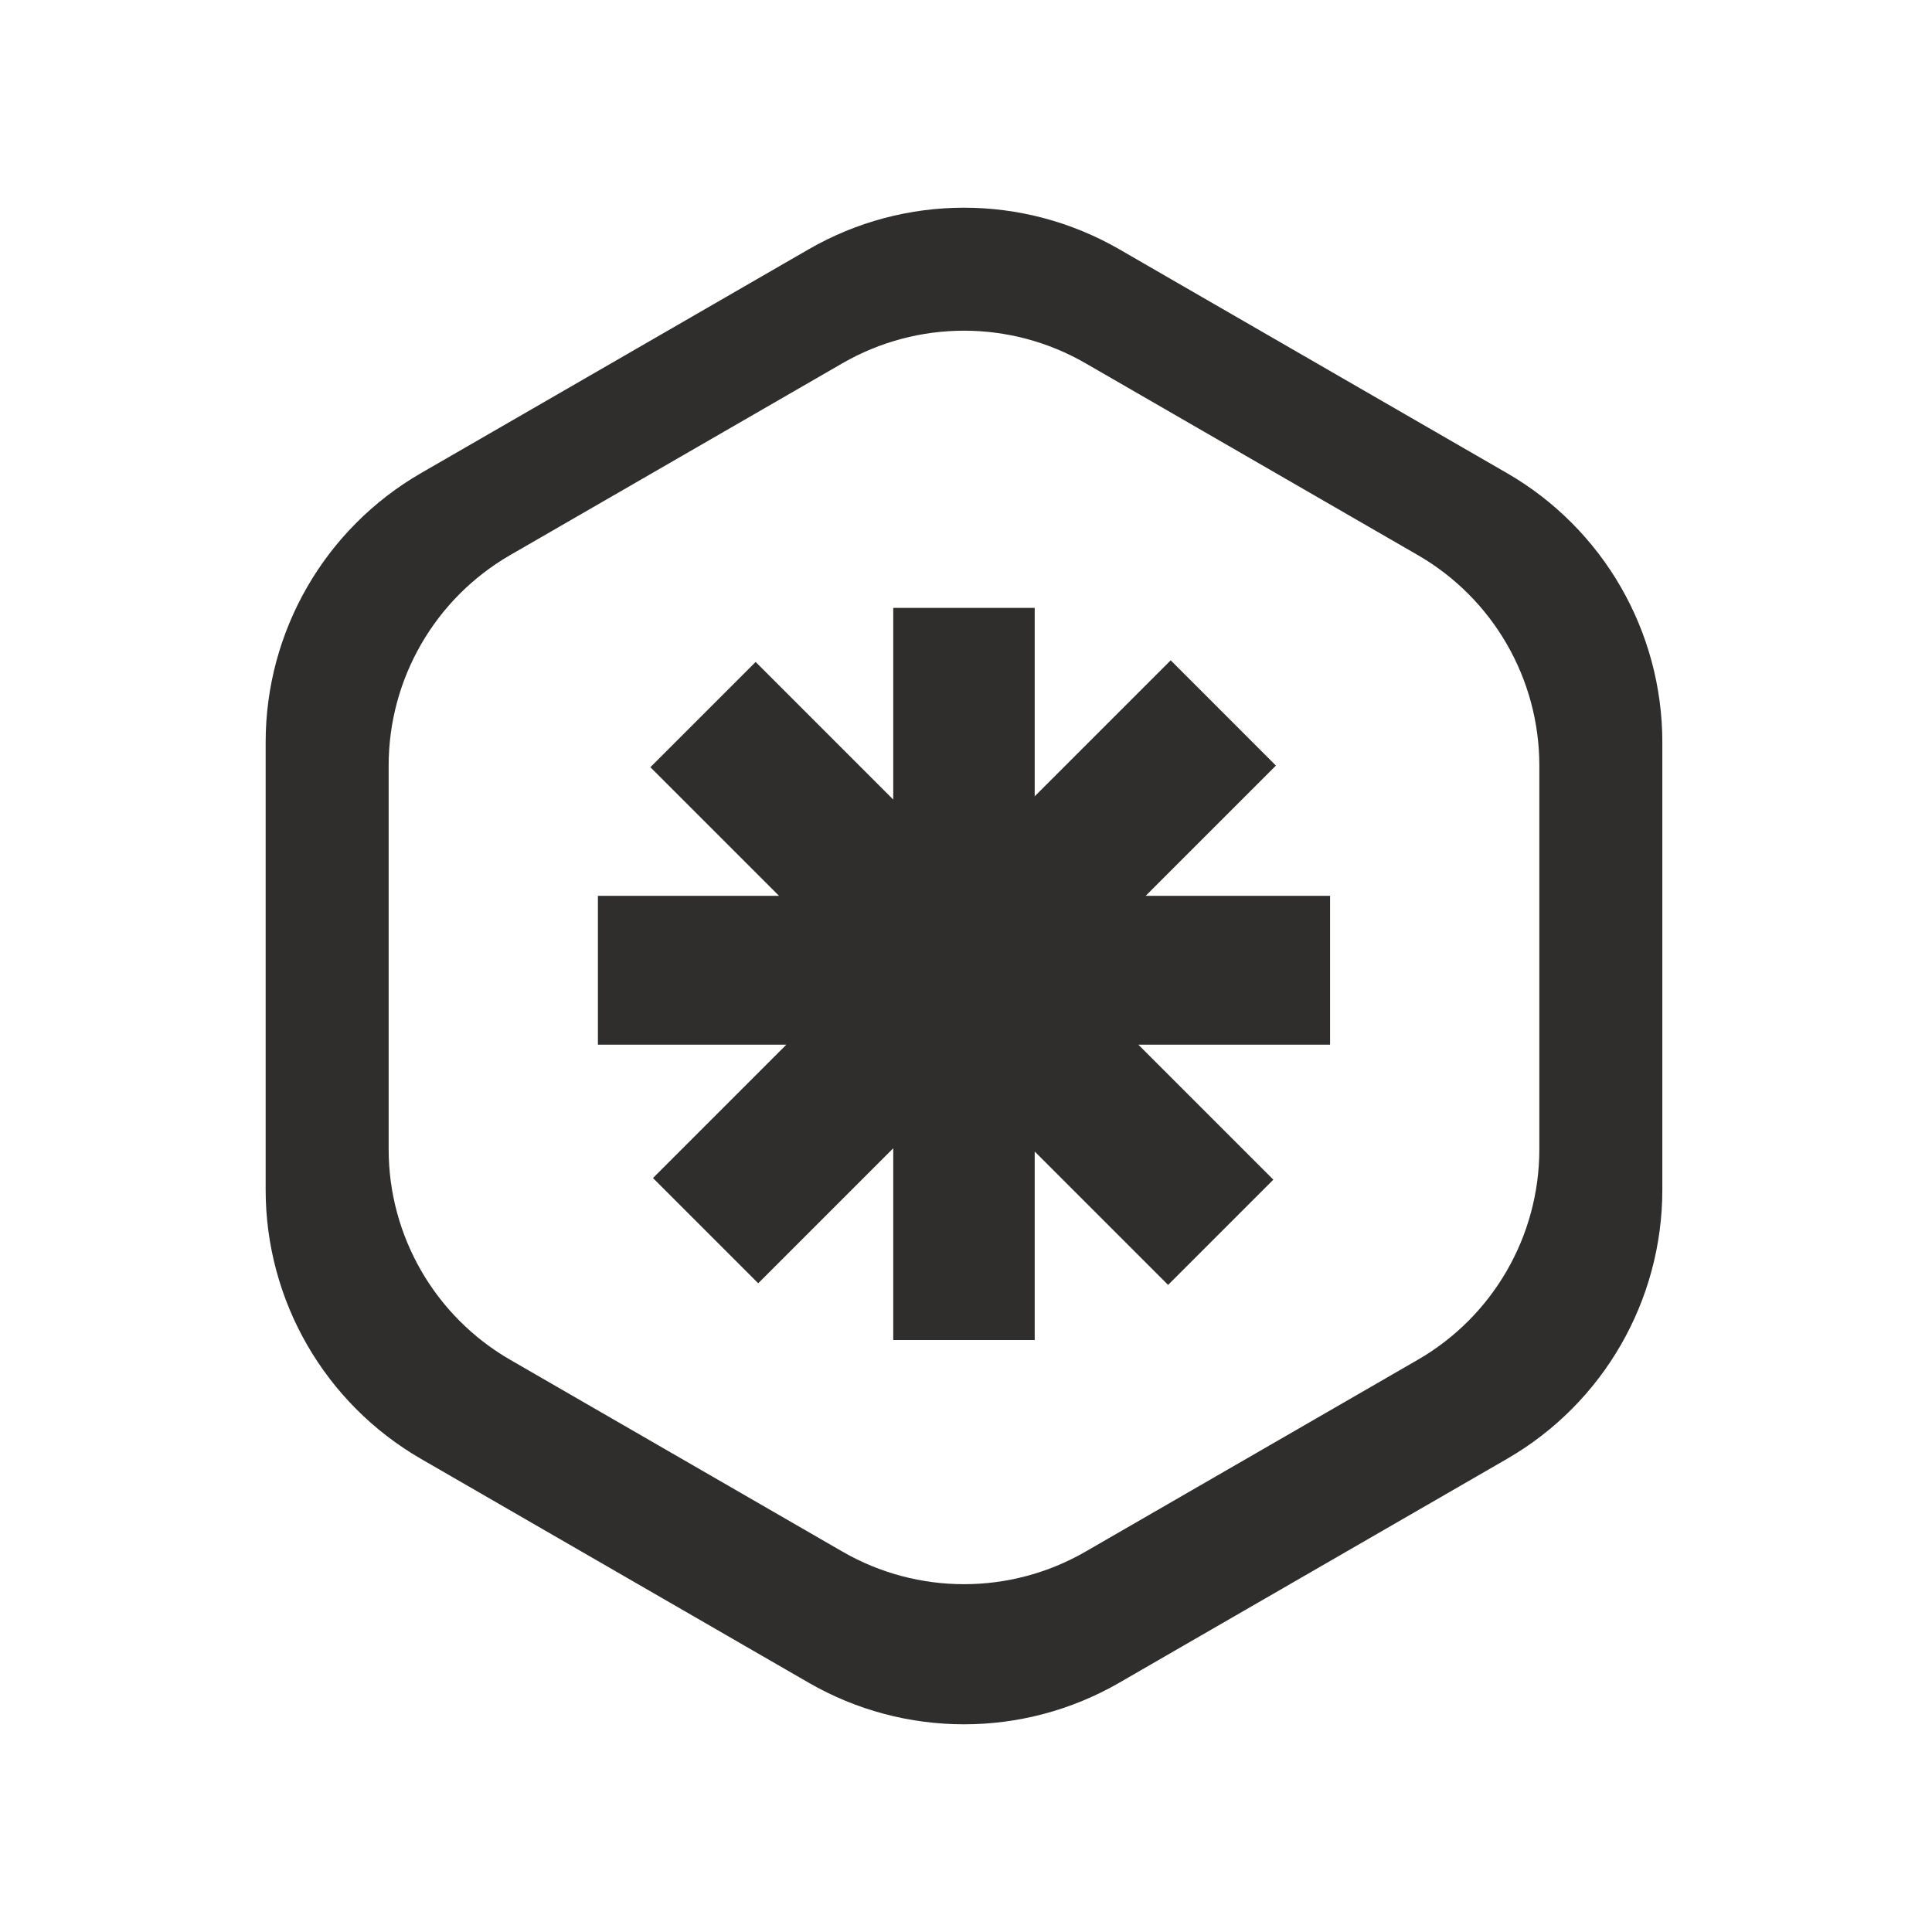
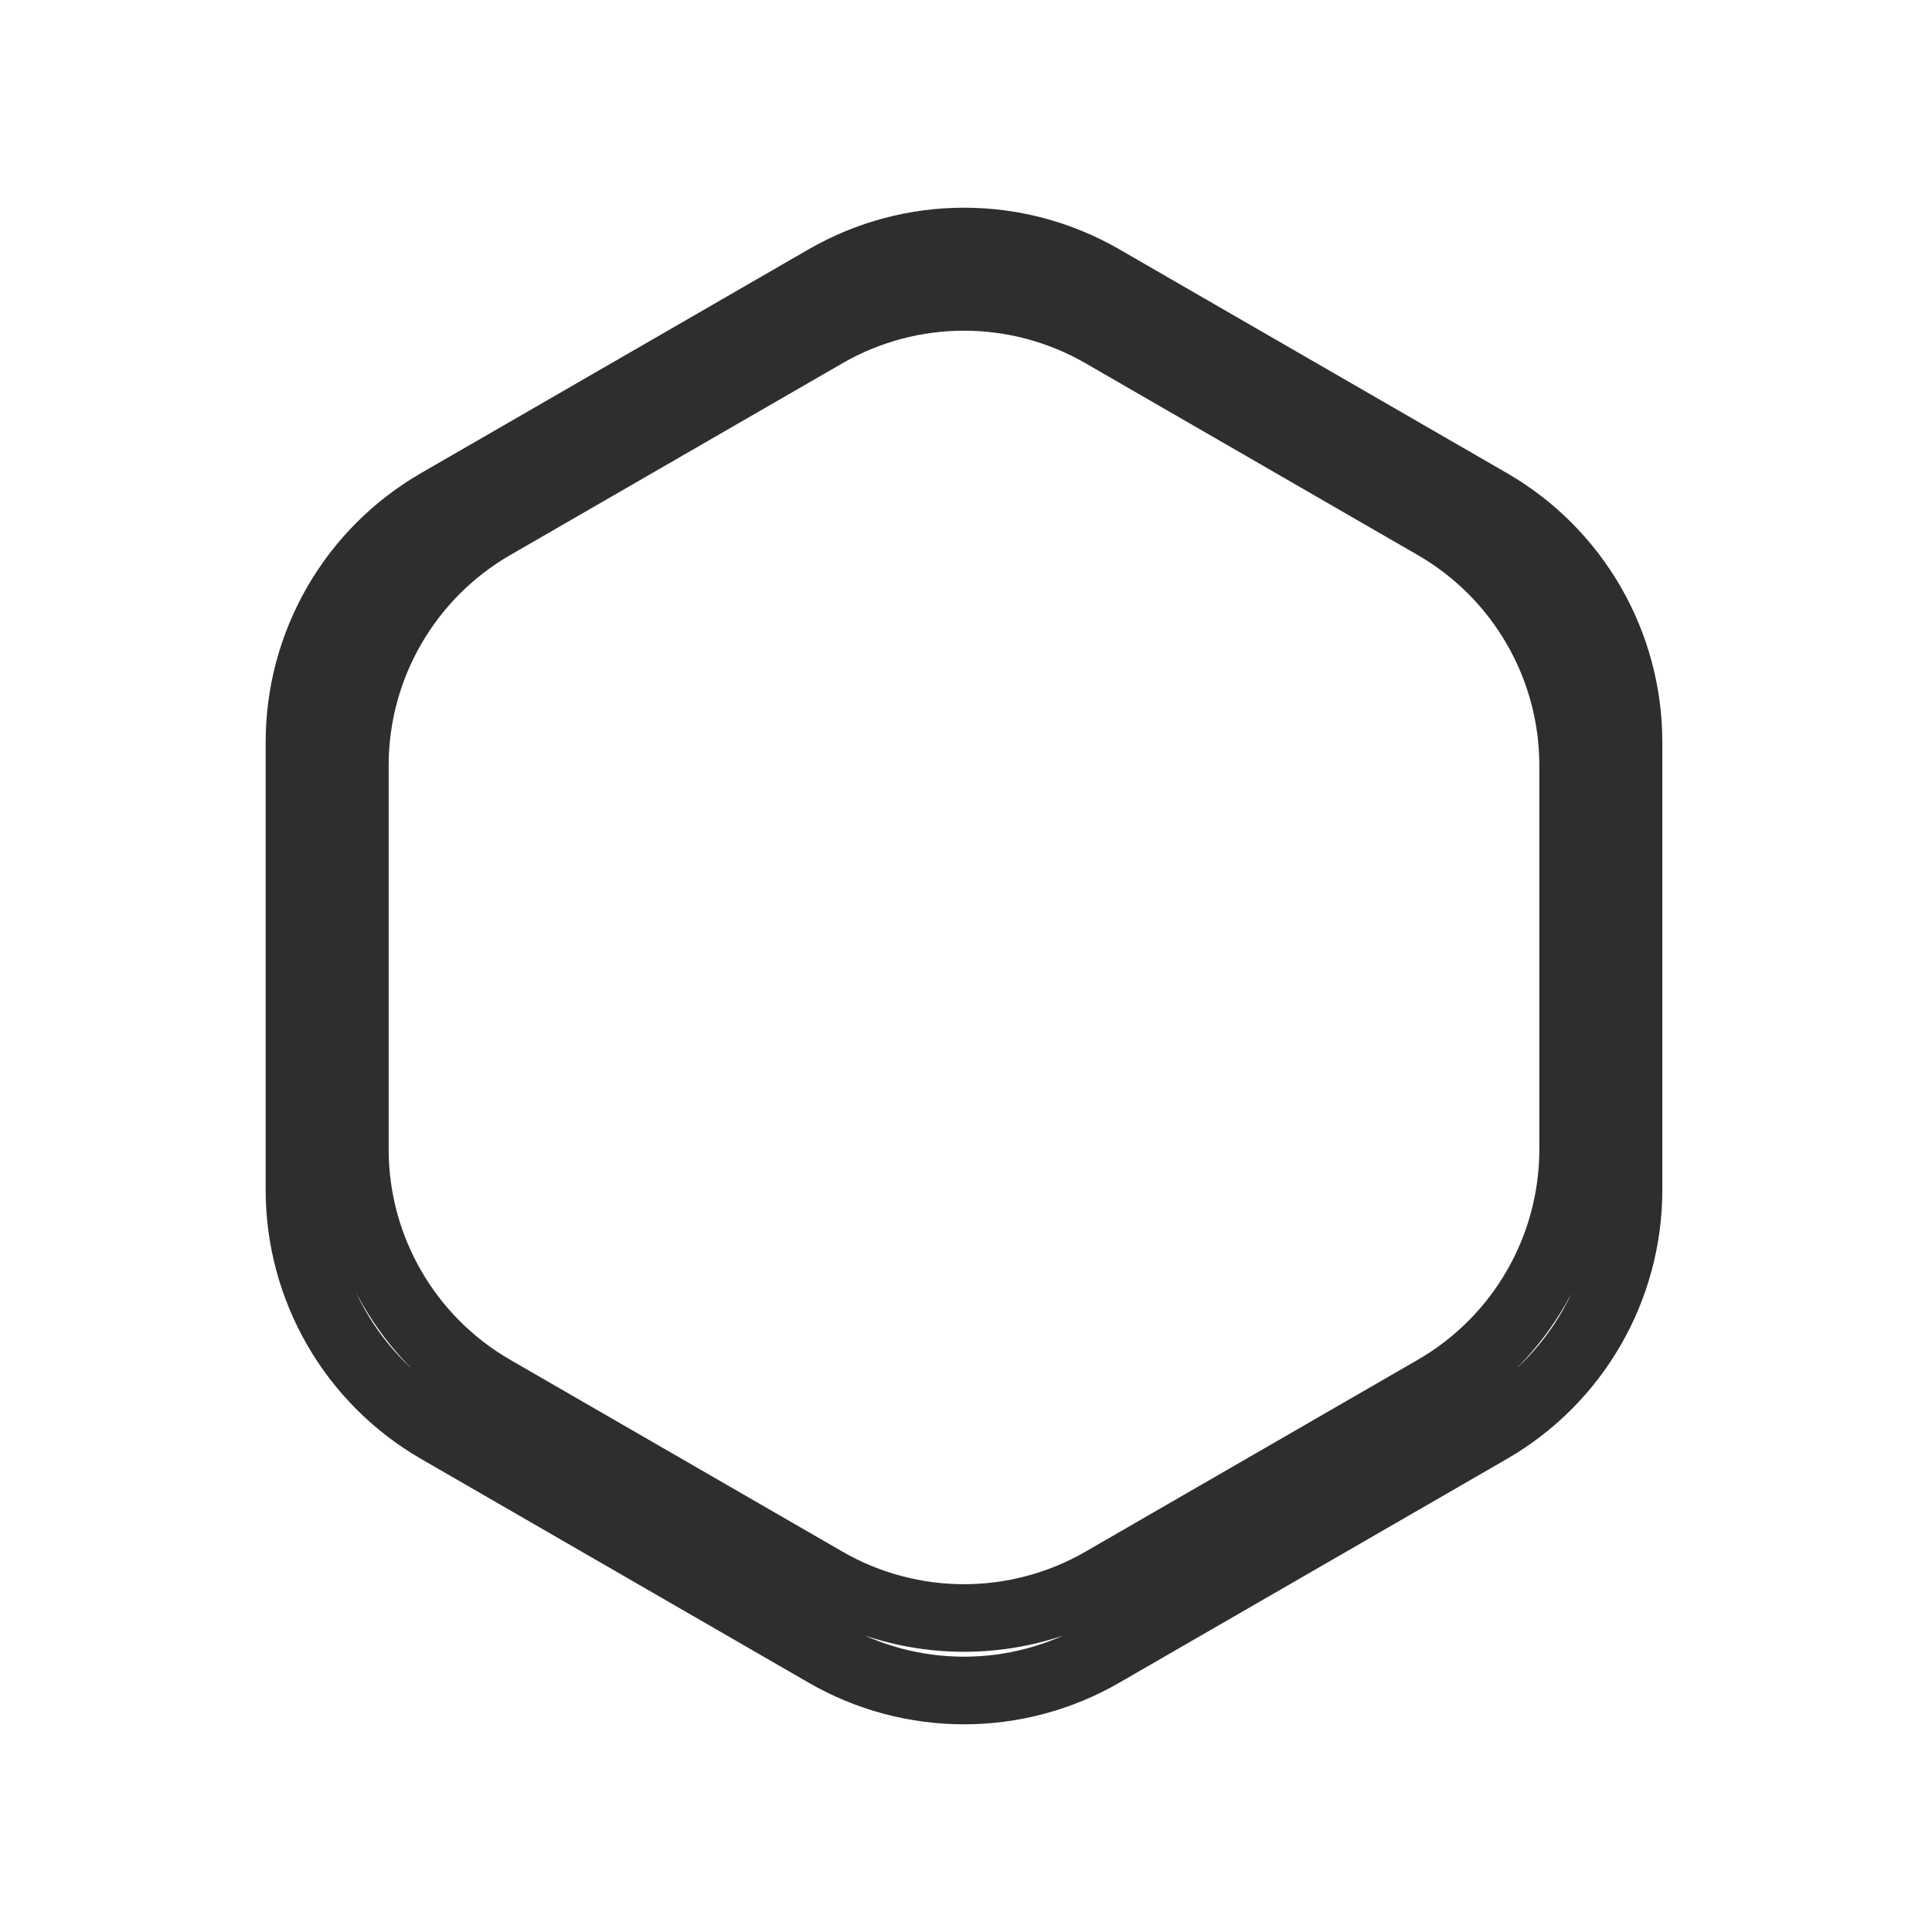
<svg xmlns="http://www.w3.org/2000/svg" width="200" height="200" viewBox="0 0 200 200" fill="none">
-   <path d="M103.612 66.427H95.968V91.222L78.222 73.475L72.276 79.421L89.093 96.237H65.396V104.645H89.85L72.546 121.95L78.491 127.895L95.968 110.418V135.219H103.612V110.756L120.92 128.064L126.865 122.119L109.391 104.645H134.188V96.237H110.148L127.134 79.252L121.189 73.306L103.612 90.884V66.427Z" fill="#302E2D" />
-   <path fill-rule="evenodd" clip-rule="evenodd" d="M154.252 52.008C163.121 57.129 168.584 66.591 168.584 76.832V123.168C168.584 133.409 163.121 142.871 154.252 147.992L114.124 171.16C105.255 176.28 94.329 176.28 85.46 171.16L45.332 147.992C36.463 142.871 31 133.409 31 123.168V76.832C31 66.591 36.463 57.129 45.332 52.008L85.46 28.84C94.329 23.72 105.255 23.72 114.124 28.84L154.252 52.008ZM148.521 54.431C157.389 59.552 162.852 69.014 162.852 79.255V118.972C162.852 129.212 157.389 138.675 148.521 143.795L114.125 163.654C105.256 168.774 94.33 168.774 85.461 163.654L51.065 143.795C42.197 138.675 36.733 129.212 36.733 118.972V79.255C36.733 69.014 42.197 59.552 51.065 54.431L85.461 34.573C94.33 29.453 105.256 29.453 114.125 34.573L148.521 54.431Z" fill="#302E2D" />
-   <path d="M103.612 66.427H95.968V91.222L78.222 73.475L72.276 79.421L89.093 96.237H65.396V104.645H89.85L72.546 121.95L78.491 127.895L95.968 110.418V135.219H103.612V110.756L120.92 128.064L126.865 122.119L109.391 104.645H134.188V96.237H110.148L127.134 79.252L121.189 73.306L103.612 90.884V66.427Z" stroke="#302E2D" stroke-width="7" />
  <path fill-rule="evenodd" clip-rule="evenodd" d="M154.252 52.008C163.121 57.129 168.584 66.591 168.584 76.832V123.168C168.584 133.409 163.121 142.871 154.252 147.992L114.124 171.16C105.255 176.28 94.329 176.28 85.46 171.16L45.332 147.992C36.463 142.871 31 133.409 31 123.168V76.832C31 66.591 36.463 57.129 45.332 52.008L85.46 28.84C94.329 23.72 105.255 23.72 114.124 28.84L154.252 52.008ZM148.521 54.431C157.389 59.552 162.852 69.014 162.852 79.255V118.972C162.852 129.212 157.389 138.675 148.521 143.795L114.125 163.654C105.256 168.774 94.33 168.774 85.461 163.654L51.065 143.795C42.197 138.675 36.733 129.212 36.733 118.972V79.255C36.733 69.014 42.197 59.552 51.065 54.431L85.461 34.573C94.33 29.453 105.256 29.453 114.125 34.573L148.521 54.431Z" stroke="#302E2D" stroke-width="7" />
</svg>